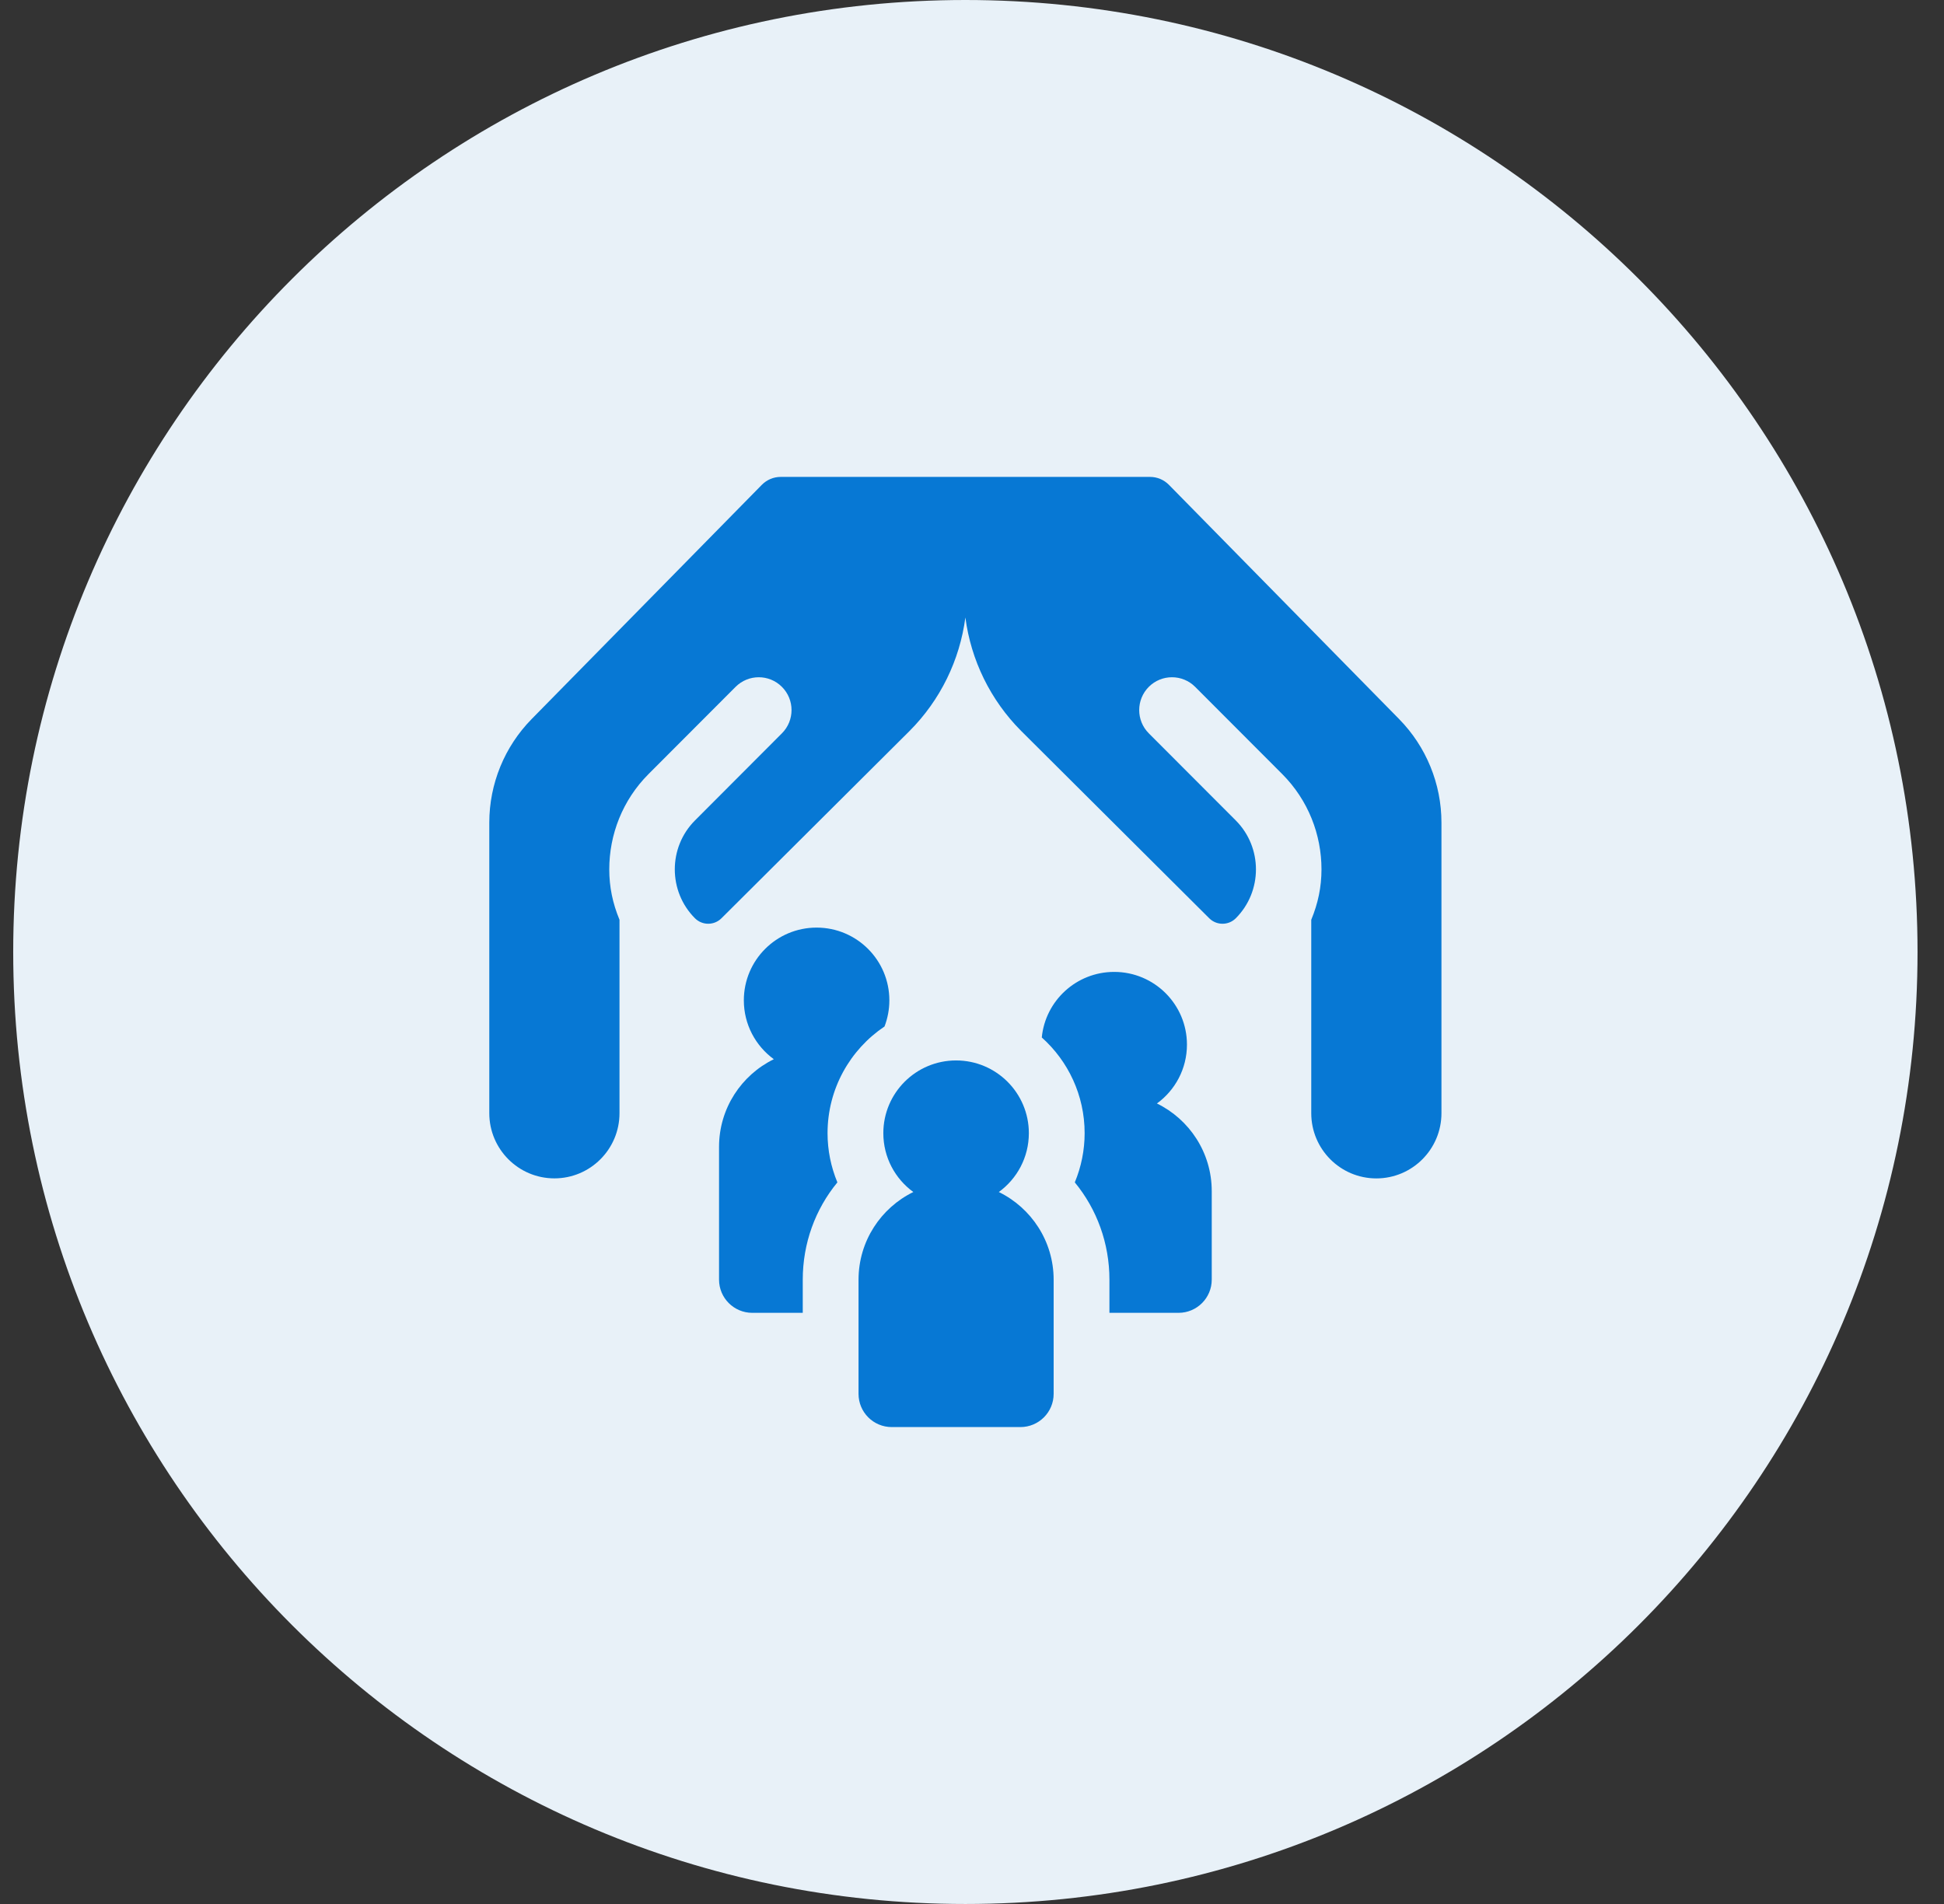
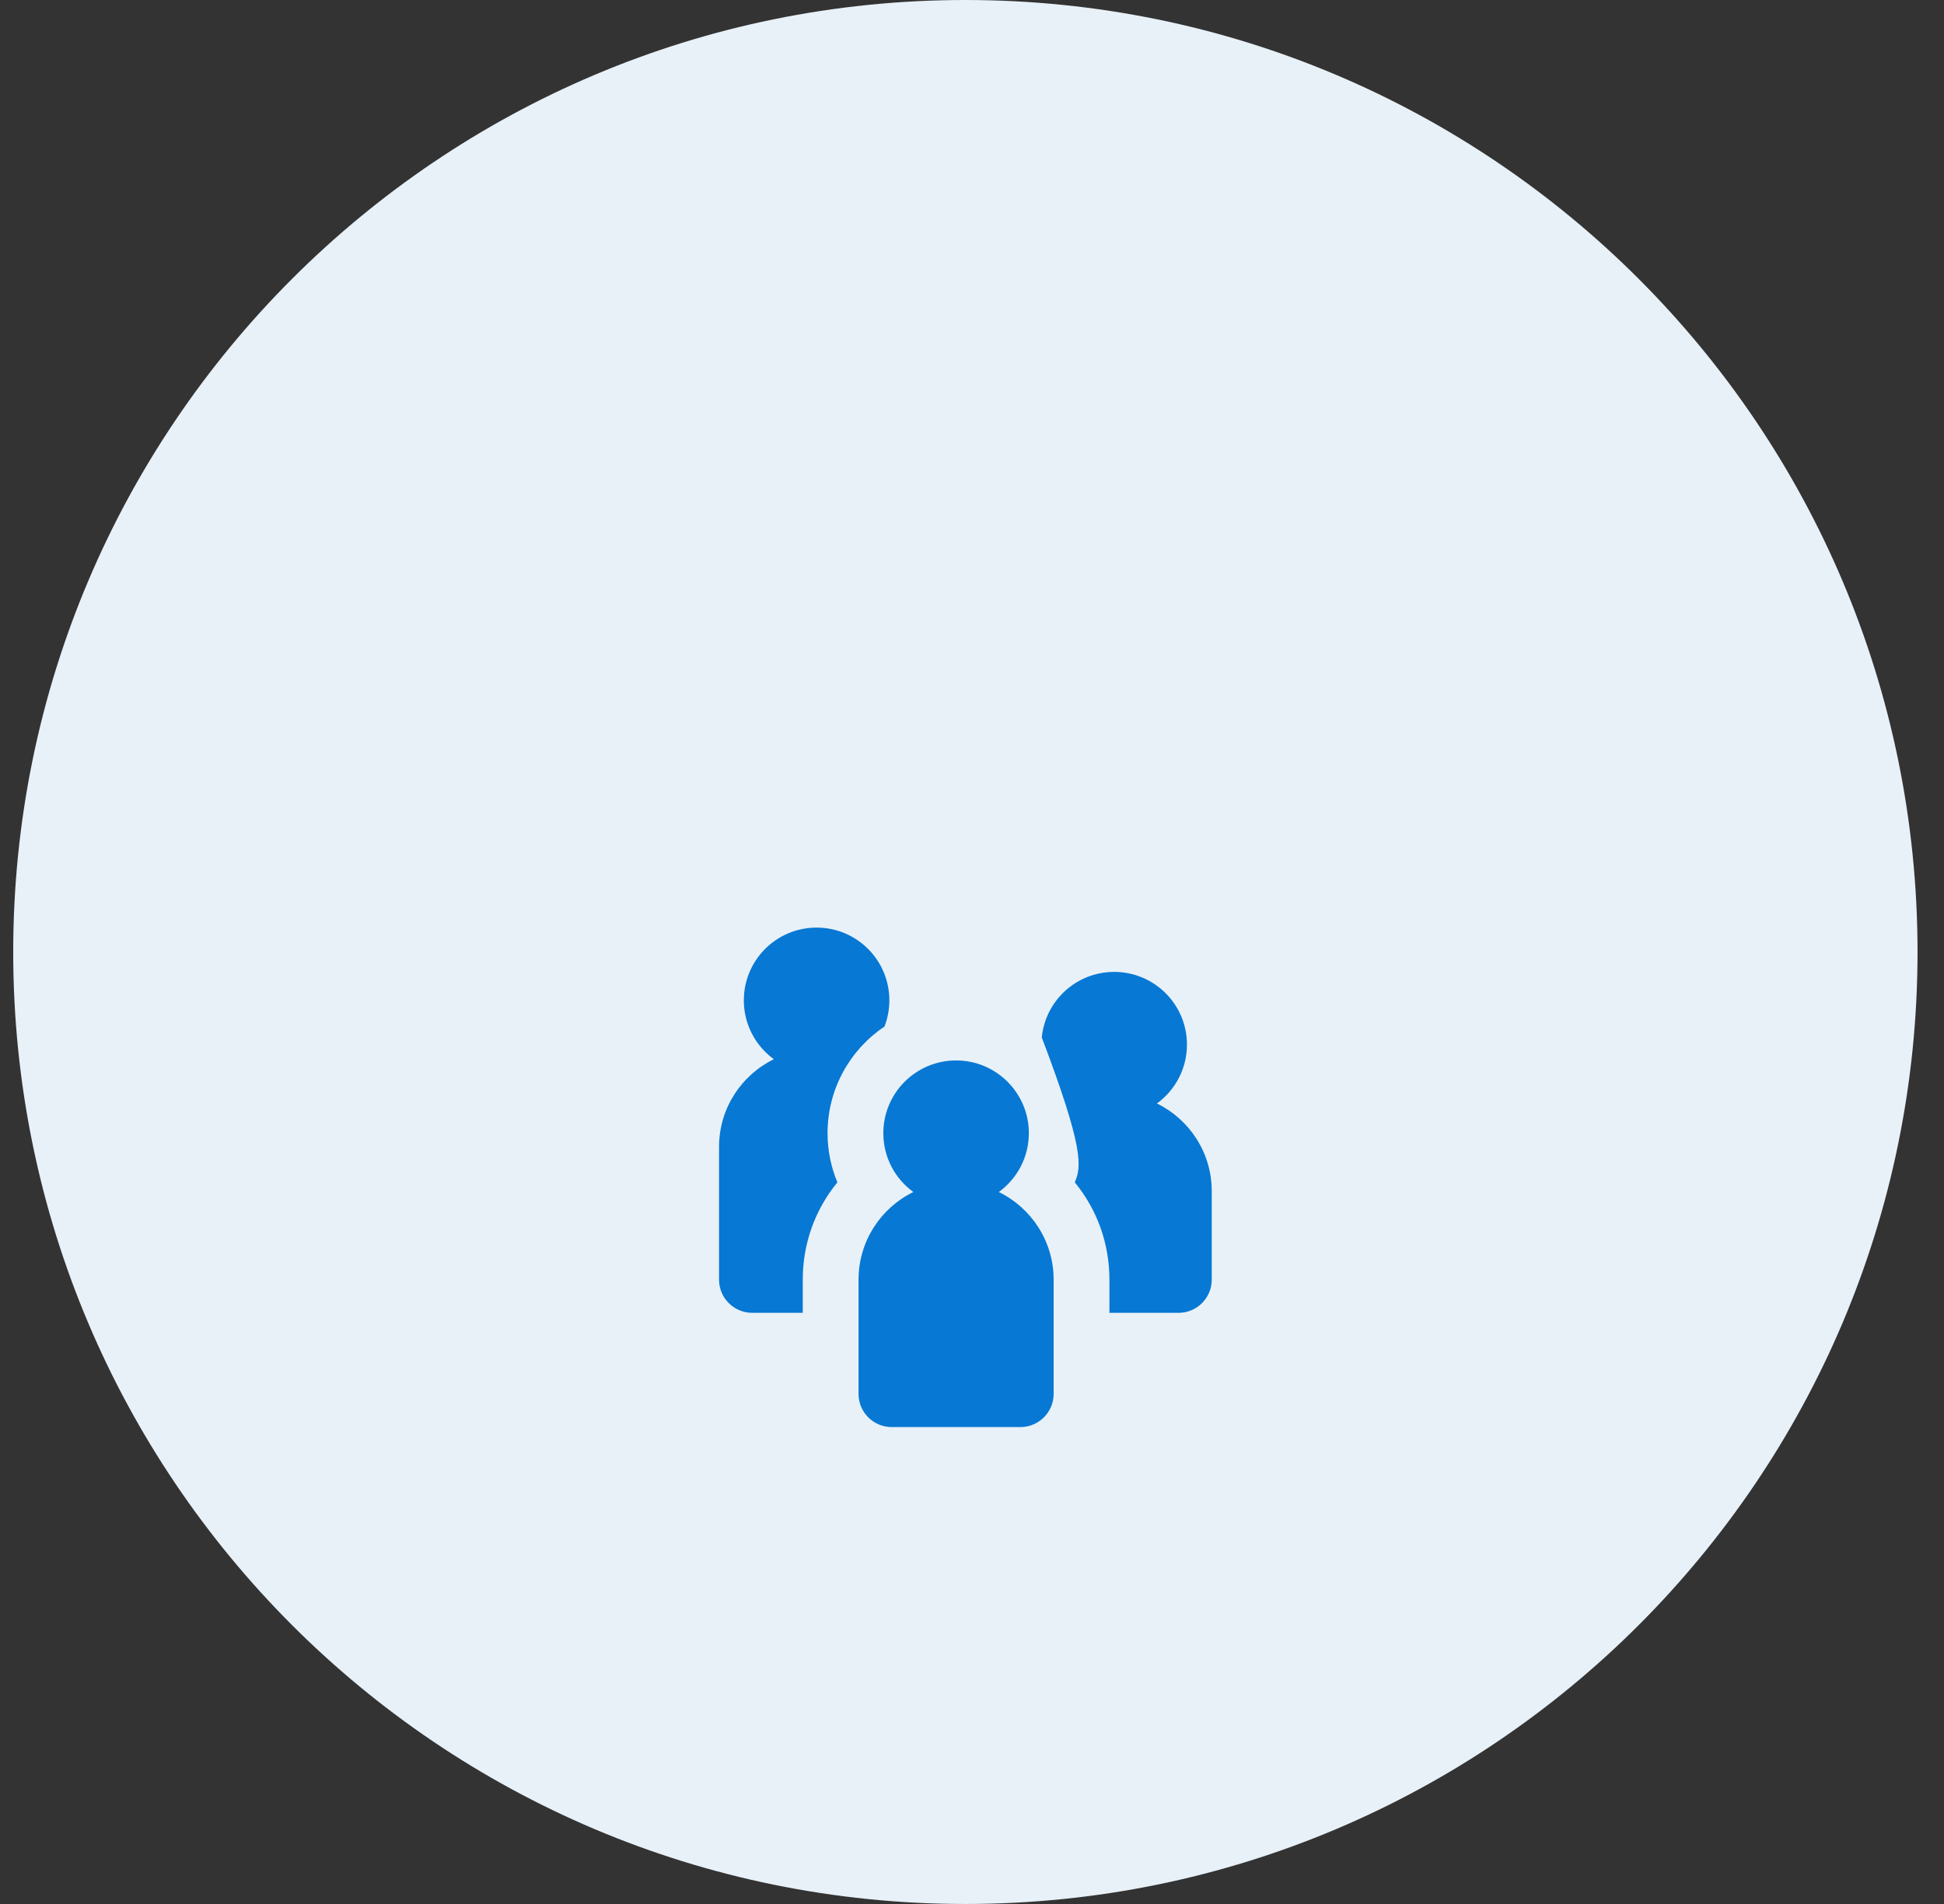
<svg xmlns="http://www.w3.org/2000/svg" width="49" height="48" viewBox="0 0 49 48" fill="none">
  <rect x="0" y="0" width="49" height="48" fill="#333333" stroke="none" />
  <path d="M0.333 24C0.333 10.745 11.078 0 24.333 0C37.588 0 48.333 10.745 48.333 24C48.333 37.255 37.588 48 24.333 48C11.078 48 0.333 37.255 0.333 24Z" fill="#E8F1F8" />
  <g clipPath="url(#clip0_93_2075)">
    <path d="M20.234 32.262C20.234 31.343 20.55 30.485 21.107 29.808C20.945 29.419 20.859 28.998 20.859 28.568C20.859 27.448 21.429 26.46 22.295 25.878C22.373 25.673 22.417 25.451 22.417 25.219C22.417 24.206 21.596 23.385 20.583 23.385C19.57 23.385 18.749 24.206 18.749 25.219C18.749 25.829 19.047 26.369 19.505 26.703C18.688 27.102 18.124 27.942 18.124 28.913V32.26C18.124 32.722 18.499 33.097 18.961 33.097H20.234L20.234 32.262Z" fill="#0778D4" />
-     <path d="M29.161 27.819C29.62 27.486 29.918 26.945 29.918 26.335C29.918 25.323 29.097 24.502 28.084 24.502C27.132 24.502 26.349 25.227 26.259 26.155C26.922 26.748 27.339 27.61 27.339 28.568C27.339 28.998 27.253 29.419 27.091 29.808C27.648 30.485 27.964 31.343 27.964 32.262V33.097H29.706C30.168 33.097 30.543 32.722 30.543 32.26V30.029C30.543 29.058 29.979 28.218 29.161 27.819Z" fill="#0778D4" />
+     <path d="M29.161 27.819C29.62 27.486 29.918 26.945 29.918 26.335C29.918 25.323 29.097 24.502 28.084 24.502C27.132 24.502 26.349 25.227 26.259 26.155C27.339 28.998 27.253 29.419 27.091 29.808C27.648 30.485 27.964 31.343 27.964 32.262V33.097H29.706C30.168 33.097 30.543 32.722 30.543 32.26V30.029C30.543 29.058 29.979 28.218 29.161 27.819Z" fill="#0778D4" />
    <path d="M25.176 30.051C25.634 29.718 25.933 29.178 25.933 28.568C25.933 27.555 25.111 26.734 24.099 26.734C23.086 26.734 22.265 27.555 22.265 28.568C22.265 29.178 22.563 29.718 23.021 30.051C22.203 30.451 21.64 31.291 21.64 32.262V35.14C21.64 35.602 22.014 35.977 22.477 35.977H25.72C26.183 35.977 26.558 35.602 26.558 35.14V32.262C26.558 31.291 25.994 30.451 25.176 30.051Z" fill="#0778D4" />
-     <path d="M13.974 29.707C14.88 29.707 15.615 28.971 15.615 28.063V23.188C15.443 22.772 15.357 22.361 15.357 21.917C15.357 21.046 15.687 20.175 16.349 19.512L18.541 17.316C18.864 16.993 19.387 16.993 19.709 17.316C20.032 17.639 20.032 18.164 19.709 18.487L17.518 20.683C16.839 21.363 16.839 22.471 17.518 23.151C17.703 23.334 18.001 23.334 18.186 23.149L22.926 18.428C23.701 17.651 24.192 16.643 24.333 15.566C24.474 16.643 24.965 17.651 25.74 18.428L30.48 23.15C30.665 23.334 30.963 23.334 31.148 23.151C31.827 22.471 31.827 21.364 31.148 20.683L28.956 18.487C28.634 18.164 28.634 17.64 28.956 17.316C29.279 16.993 29.802 16.993 30.125 17.316L32.317 19.512C32.979 20.175 33.309 21.046 33.309 21.917C33.309 22.361 33.223 22.772 33.051 23.188V28.063C33.051 28.971 33.785 29.708 34.692 29.708C35.598 29.708 36.333 28.971 36.333 28.063V20.739C36.333 19.761 35.949 18.823 35.264 18.126L29.462 12.221C29.337 12.095 29.167 12.023 28.99 12.023H19.676C19.499 12.023 19.329 12.095 19.204 12.221L13.402 18.126C12.717 18.823 12.333 19.761 12.333 20.739V28.063C12.333 28.971 13.068 29.707 13.974 29.707Z" fill="#0778D4" />
  </g>
  <defs>
    <clipPath id="clip0_93_2075">
      <rect width="24" height="24" fill="white" transform="translate(12.333 12)" />
    </clipPath>
  </defs>
</svg>